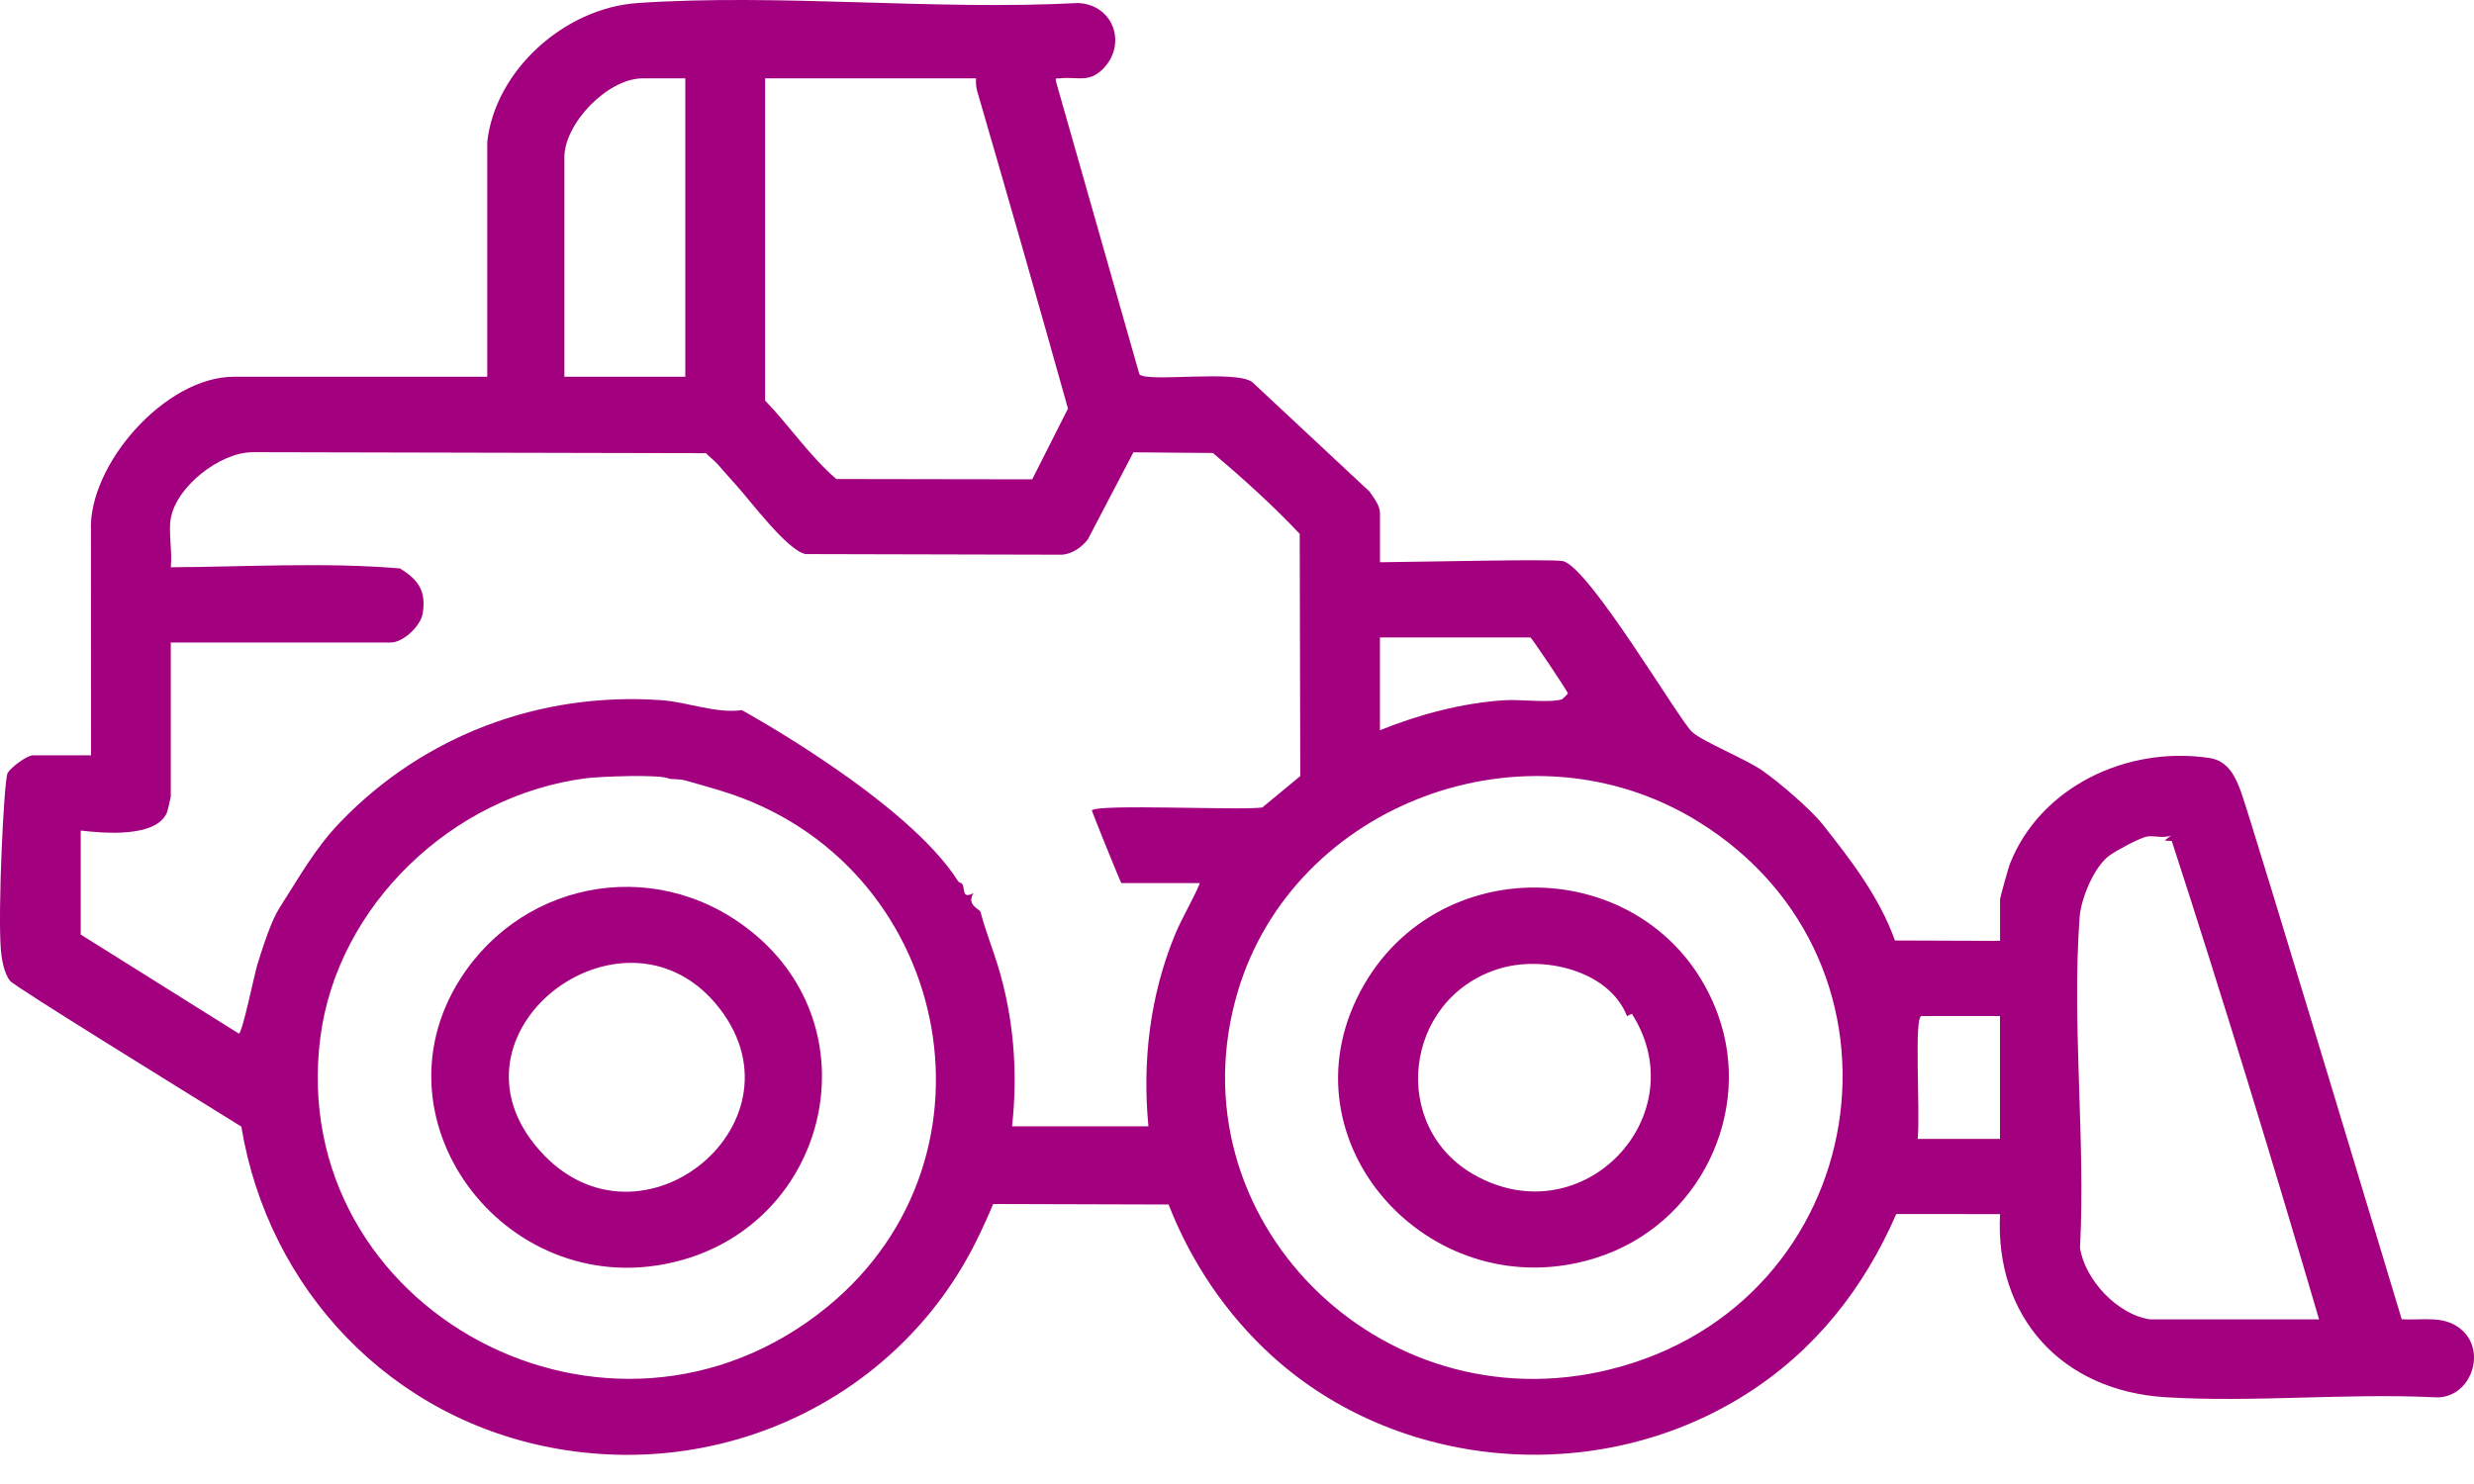
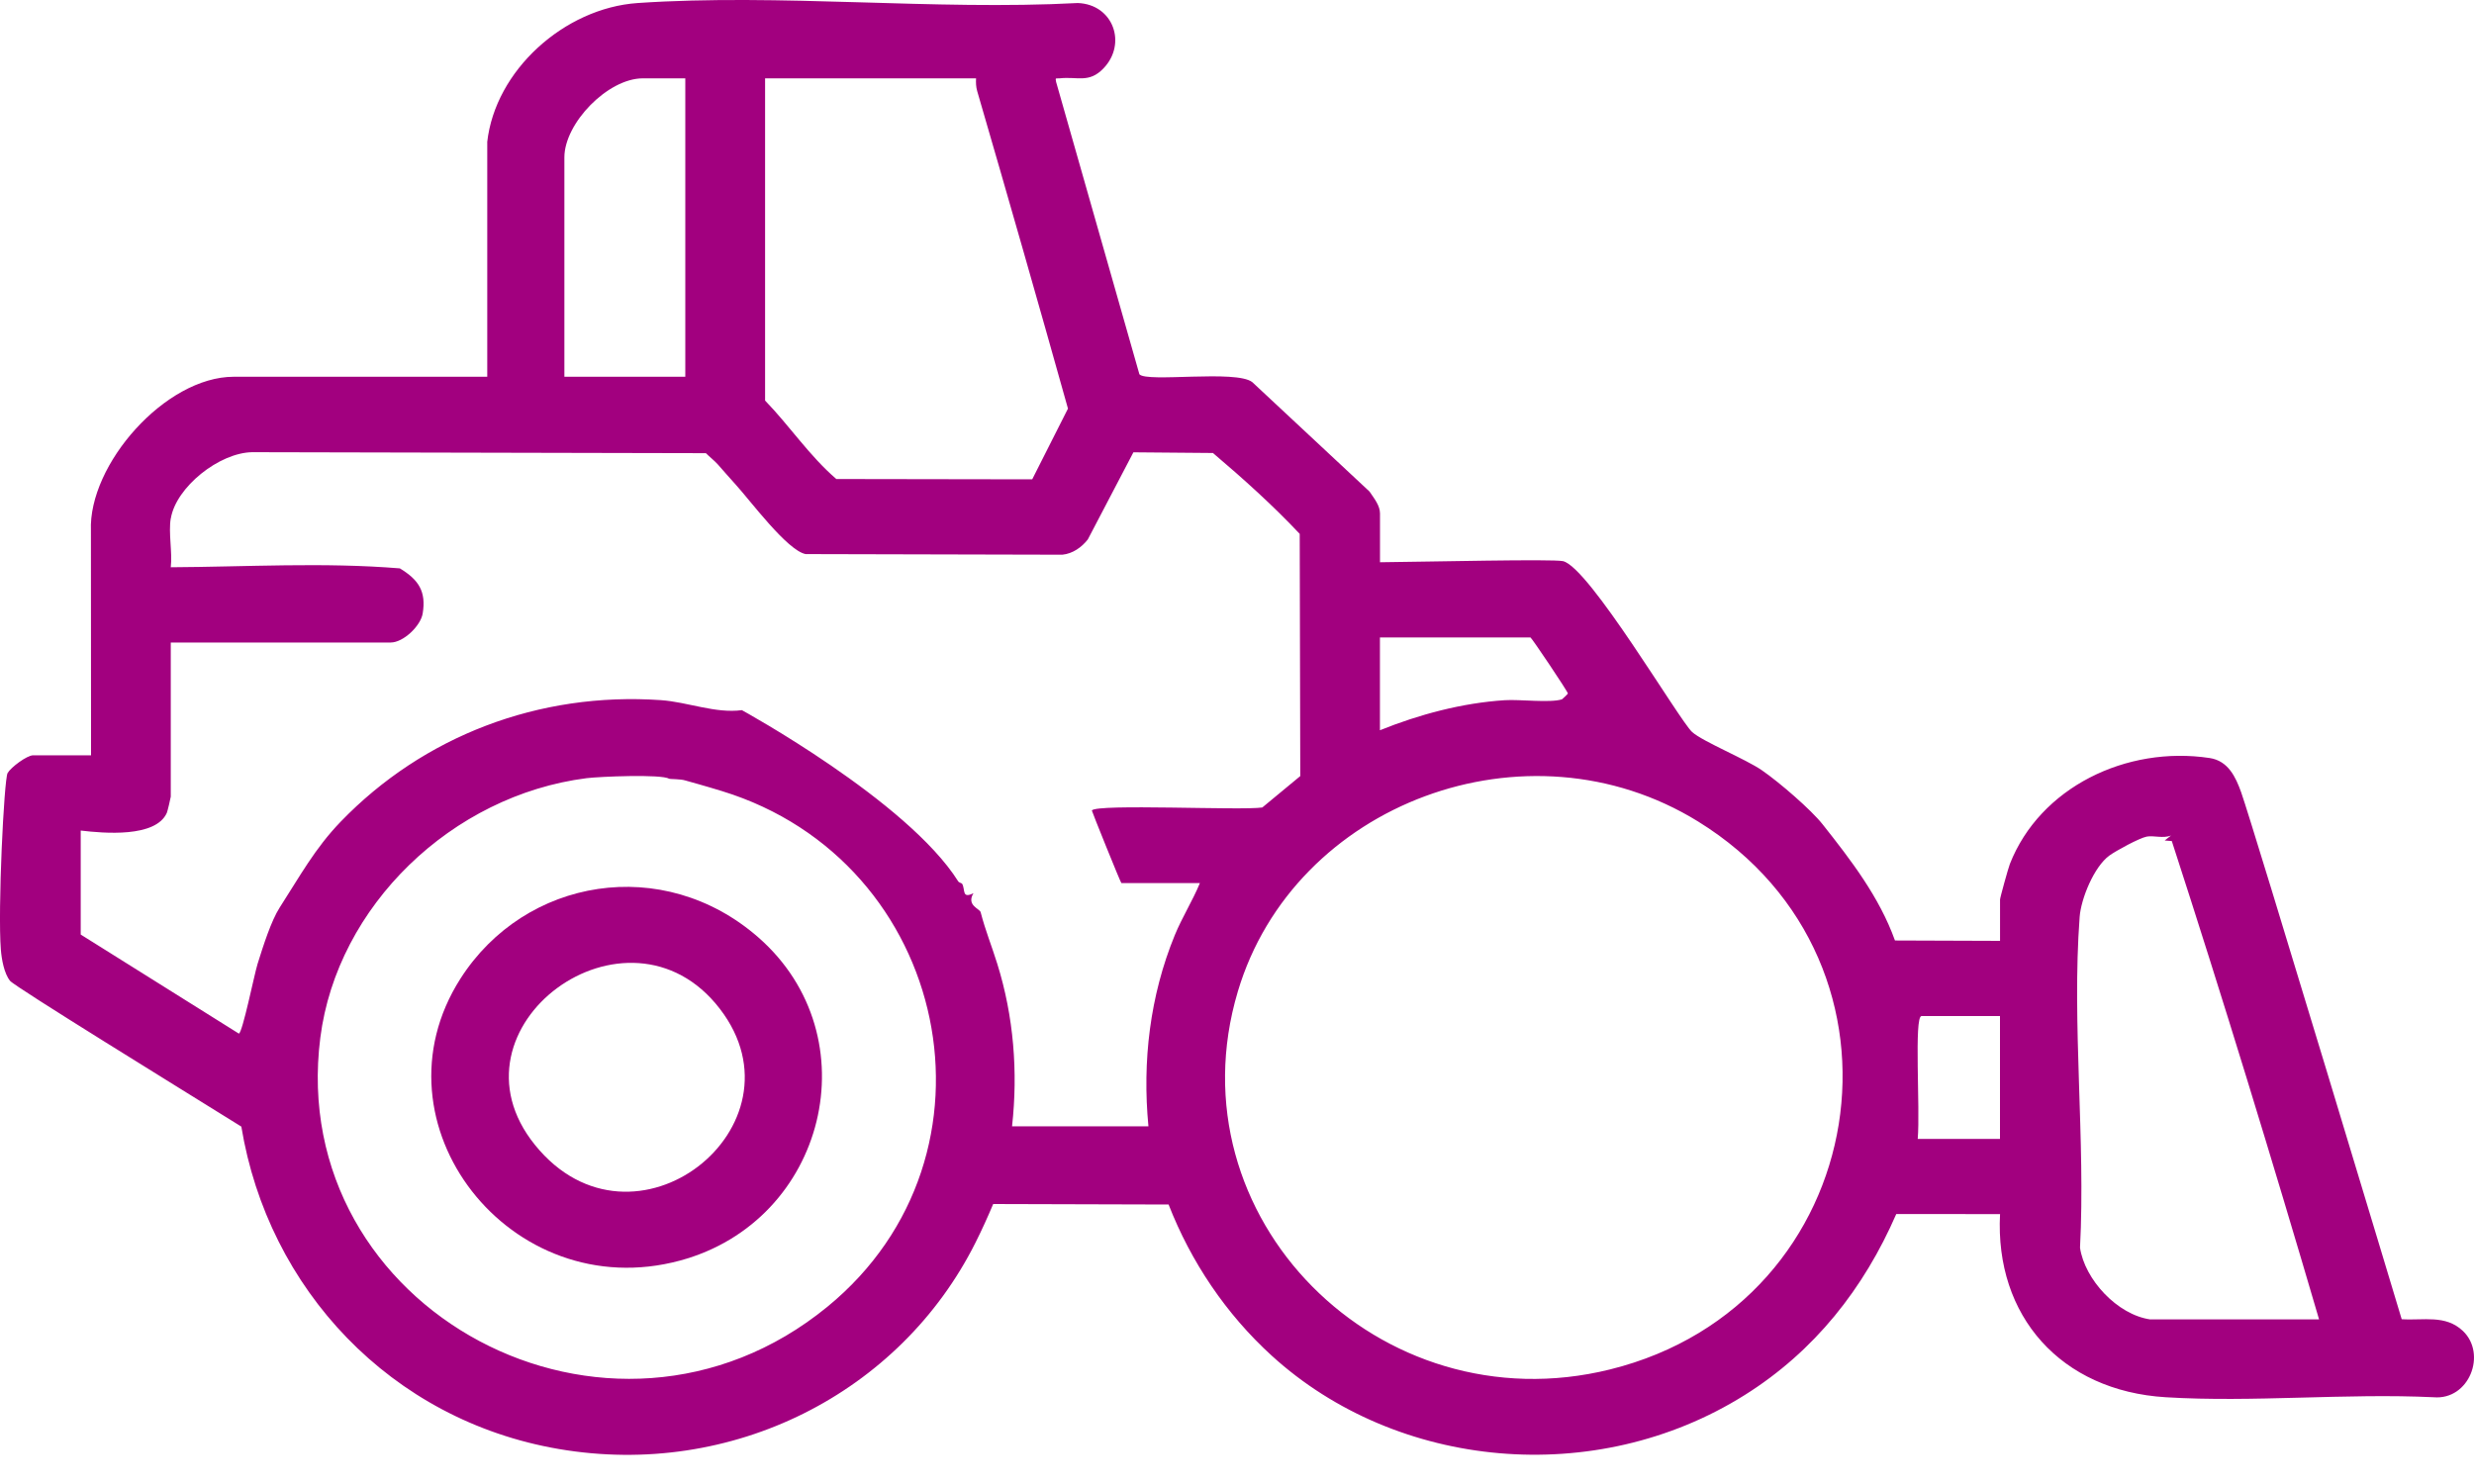
<svg xmlns="http://www.w3.org/2000/svg" width="40" height="24" viewBox="0 0 40 24" fill="none">
  <path d="M7.877 2.301C8.004 1.14 9.124 0.13 10.309 0.049C12.613 -0.108 15.102 0.172 17.426 0.049C18 0.07 18.225 0.707 17.841 1.106C17.606 1.351 17.418 1.234 17.133 1.267C17.076 1.274 17.058 1.246 17.075 1.324L18.422 6.053C18.542 6.19 19.987 5.976 20.247 6.18L22.143 7.95C22.212 8.054 22.312 8.173 22.312 8.303V9.093C23.106 9.085 25.101 9.038 25.27 9.075C25.691 9.167 27.151 11.65 27.358 11.838C27.529 11.993 28.223 12.274 28.489 12.459C28.774 12.656 29.281 13.095 29.467 13.33C29.927 13.911 30.386 14.507 30.638 15.21L32.337 15.216V14.547C32.337 14.518 32.47 14.038 32.496 13.972C32.982 12.735 34.378 12.056 35.725 12.259C36.026 12.304 36.148 12.568 36.236 12.815C36.434 13.375 38.831 21.335 38.831 21.335C39.185 21.358 39.539 21.258 39.821 21.525C40.211 21.897 39.923 22.646 39.348 22.597C37.928 22.529 36.428 22.683 35.018 22.597C33.32 22.494 32.251 21.283 32.337 19.635L30.659 19.634C30.136 20.836 29.339 21.853 28.206 22.563C25.798 24.073 22.587 23.769 20.564 21.927C19.823 21.253 19.254 20.405 18.894 19.48L16.058 19.472C15.969 19.683 15.876 19.889 15.772 20.096C14.552 22.531 11.838 23.914 9.034 23.434C6.318 22.969 4.334 20.846 3.902 18.22C2.937 17.619 0.242 15.96 0.163 15.863C0.066 15.744 0.026 15.511 0.014 15.359C-0.038 14.721 0.065 12.604 0.123 12.502C0.175 12.41 0.436 12.215 0.536 12.215H1.472L1.47 8.585C1.426 7.514 2.673 6.093 3.78 6.093H7.878V2.301H7.877ZM11.08 1.267H10.394C9.826 1.267 9.125 1.993 9.125 2.545V6.093H11.08V1.267ZM15.781 1.267H12.37V6.478C12.767 6.888 13.087 7.373 13.522 7.747L16.689 7.752L17.267 6.608C16.787 4.894 16.297 3.182 15.799 1.472C15.78 1.405 15.777 1.337 15.781 1.268V1.267ZM2.761 8.383C2.721 8.614 2.789 8.932 2.761 9.174C3.997 9.167 5.23 9.091 6.465 9.192C6.768 9.376 6.893 9.564 6.834 9.922C6.801 10.123 6.521 10.391 6.317 10.391H2.761V12.884C2.761 12.898 2.707 13.127 2.697 13.147C2.516 13.549 1.68 13.477 1.305 13.432V15.114L3.862 16.716C3.921 16.703 4.113 15.752 4.164 15.59C4.254 15.301 4.385 14.89 4.521 14.679C4.846 14.175 5.09 13.722 5.508 13.289C6.843 11.905 8.714 11.186 10.685 11.323C11.124 11.354 11.566 11.542 11.995 11.485C11.995 11.485 14.672 12.95 15.492 14.253C15.506 14.276 15.549 14.281 15.556 14.293C15.61 14.385 15.546 14.542 15.739 14.445C15.62 14.643 15.84 14.695 15.855 14.752C15.934 15.056 16.03 15.285 16.125 15.59C16.389 16.437 16.461 17.334 16.363 18.215H18.568C18.467 17.165 18.592 16.105 18.994 15.124C19.114 14.832 19.28 14.572 19.4 14.282H18.131C18.12 14.282 17.649 13.112 17.653 13.107C17.731 12.996 20.072 13.11 20.409 13.059L21.023 12.551L21.014 8.634C20.576 8.169 20.099 7.74 19.611 7.326L18.325 7.315L17.588 8.724C17.488 8.851 17.345 8.954 17.176 8.971L13.025 8.961C12.726 8.902 12.124 8.087 11.893 7.835C11.786 7.719 11.695 7.61 11.606 7.511C11.548 7.447 11.474 7.39 11.413 7.329L4.077 7.313C3.544 7.322 2.848 7.876 2.762 8.383L2.761 8.383ZM24.745 10.309H22.311V11.81C22.942 11.555 23.641 11.368 24.329 11.324C24.574 11.308 25.058 11.371 25.254 11.31C25.26 11.308 25.349 11.223 25.35 11.216C25.353 11.19 24.765 10.316 24.745 10.309H24.745ZM10.82 12.594C10.689 12.517 9.692 12.559 9.484 12.585C7.307 12.862 5.45 14.651 5.179 16.782C4.618 21.188 9.864 24.009 13.377 21.134C16.371 18.683 15.359 13.925 11.673 12.794C11.421 12.716 11.08 12.622 11.08 12.622C11.005 12.597 10.833 12.602 10.82 12.594V12.594ZM27.454 13.285C24.692 11.579 20.921 12.987 20.013 16.036C18.927 19.683 22.302 23.071 26.032 22.147C30.281 21.095 31.168 15.579 27.454 13.285ZM34.77 21.338H37.495C36.736 18.751 35.946 16.165 35.114 13.602L34.999 13.593L35.102 13.512C34.972 13.564 34.821 13.508 34.708 13.53C34.589 13.553 34.209 13.76 34.104 13.837C33.855 14.019 33.646 14.535 33.624 14.829C33.495 16.555 33.721 18.437 33.63 20.179C33.705 20.69 34.231 21.264 34.77 21.339V21.338ZM32.336 16.432H31.068C30.943 16.432 31.048 17.928 31.006 18.419H32.336V16.432Z" fill="#A2007F" />
-   <path d="M27.779 16.418C28.347 17.988 27.48 19.814 25.804 20.343C23.197 21.167 20.775 18.584 21.93 16.162C23.134 13.636 26.828 13.788 27.78 16.418H27.779ZM26.306 16.433C26.015 15.693 24.945 15.439 24.216 15.673C22.69 16.163 22.459 18.236 23.85 19.008C25.607 19.983 27.429 18.033 26.384 16.395L26.306 16.433H26.306Z" fill="#A2007F" />
  <path d="M12.261 15.16C14.094 16.765 13.358 19.747 10.997 20.386C8.251 21.129 5.949 18.171 7.444 15.828C8.488 14.192 10.725 13.816 12.261 15.16ZM8.65 18.517C10.239 20.482 13.1 18.212 11.638 16.314C10.151 14.382 7.112 16.616 8.65 18.517Z" fill="#A2007F" />
</svg>